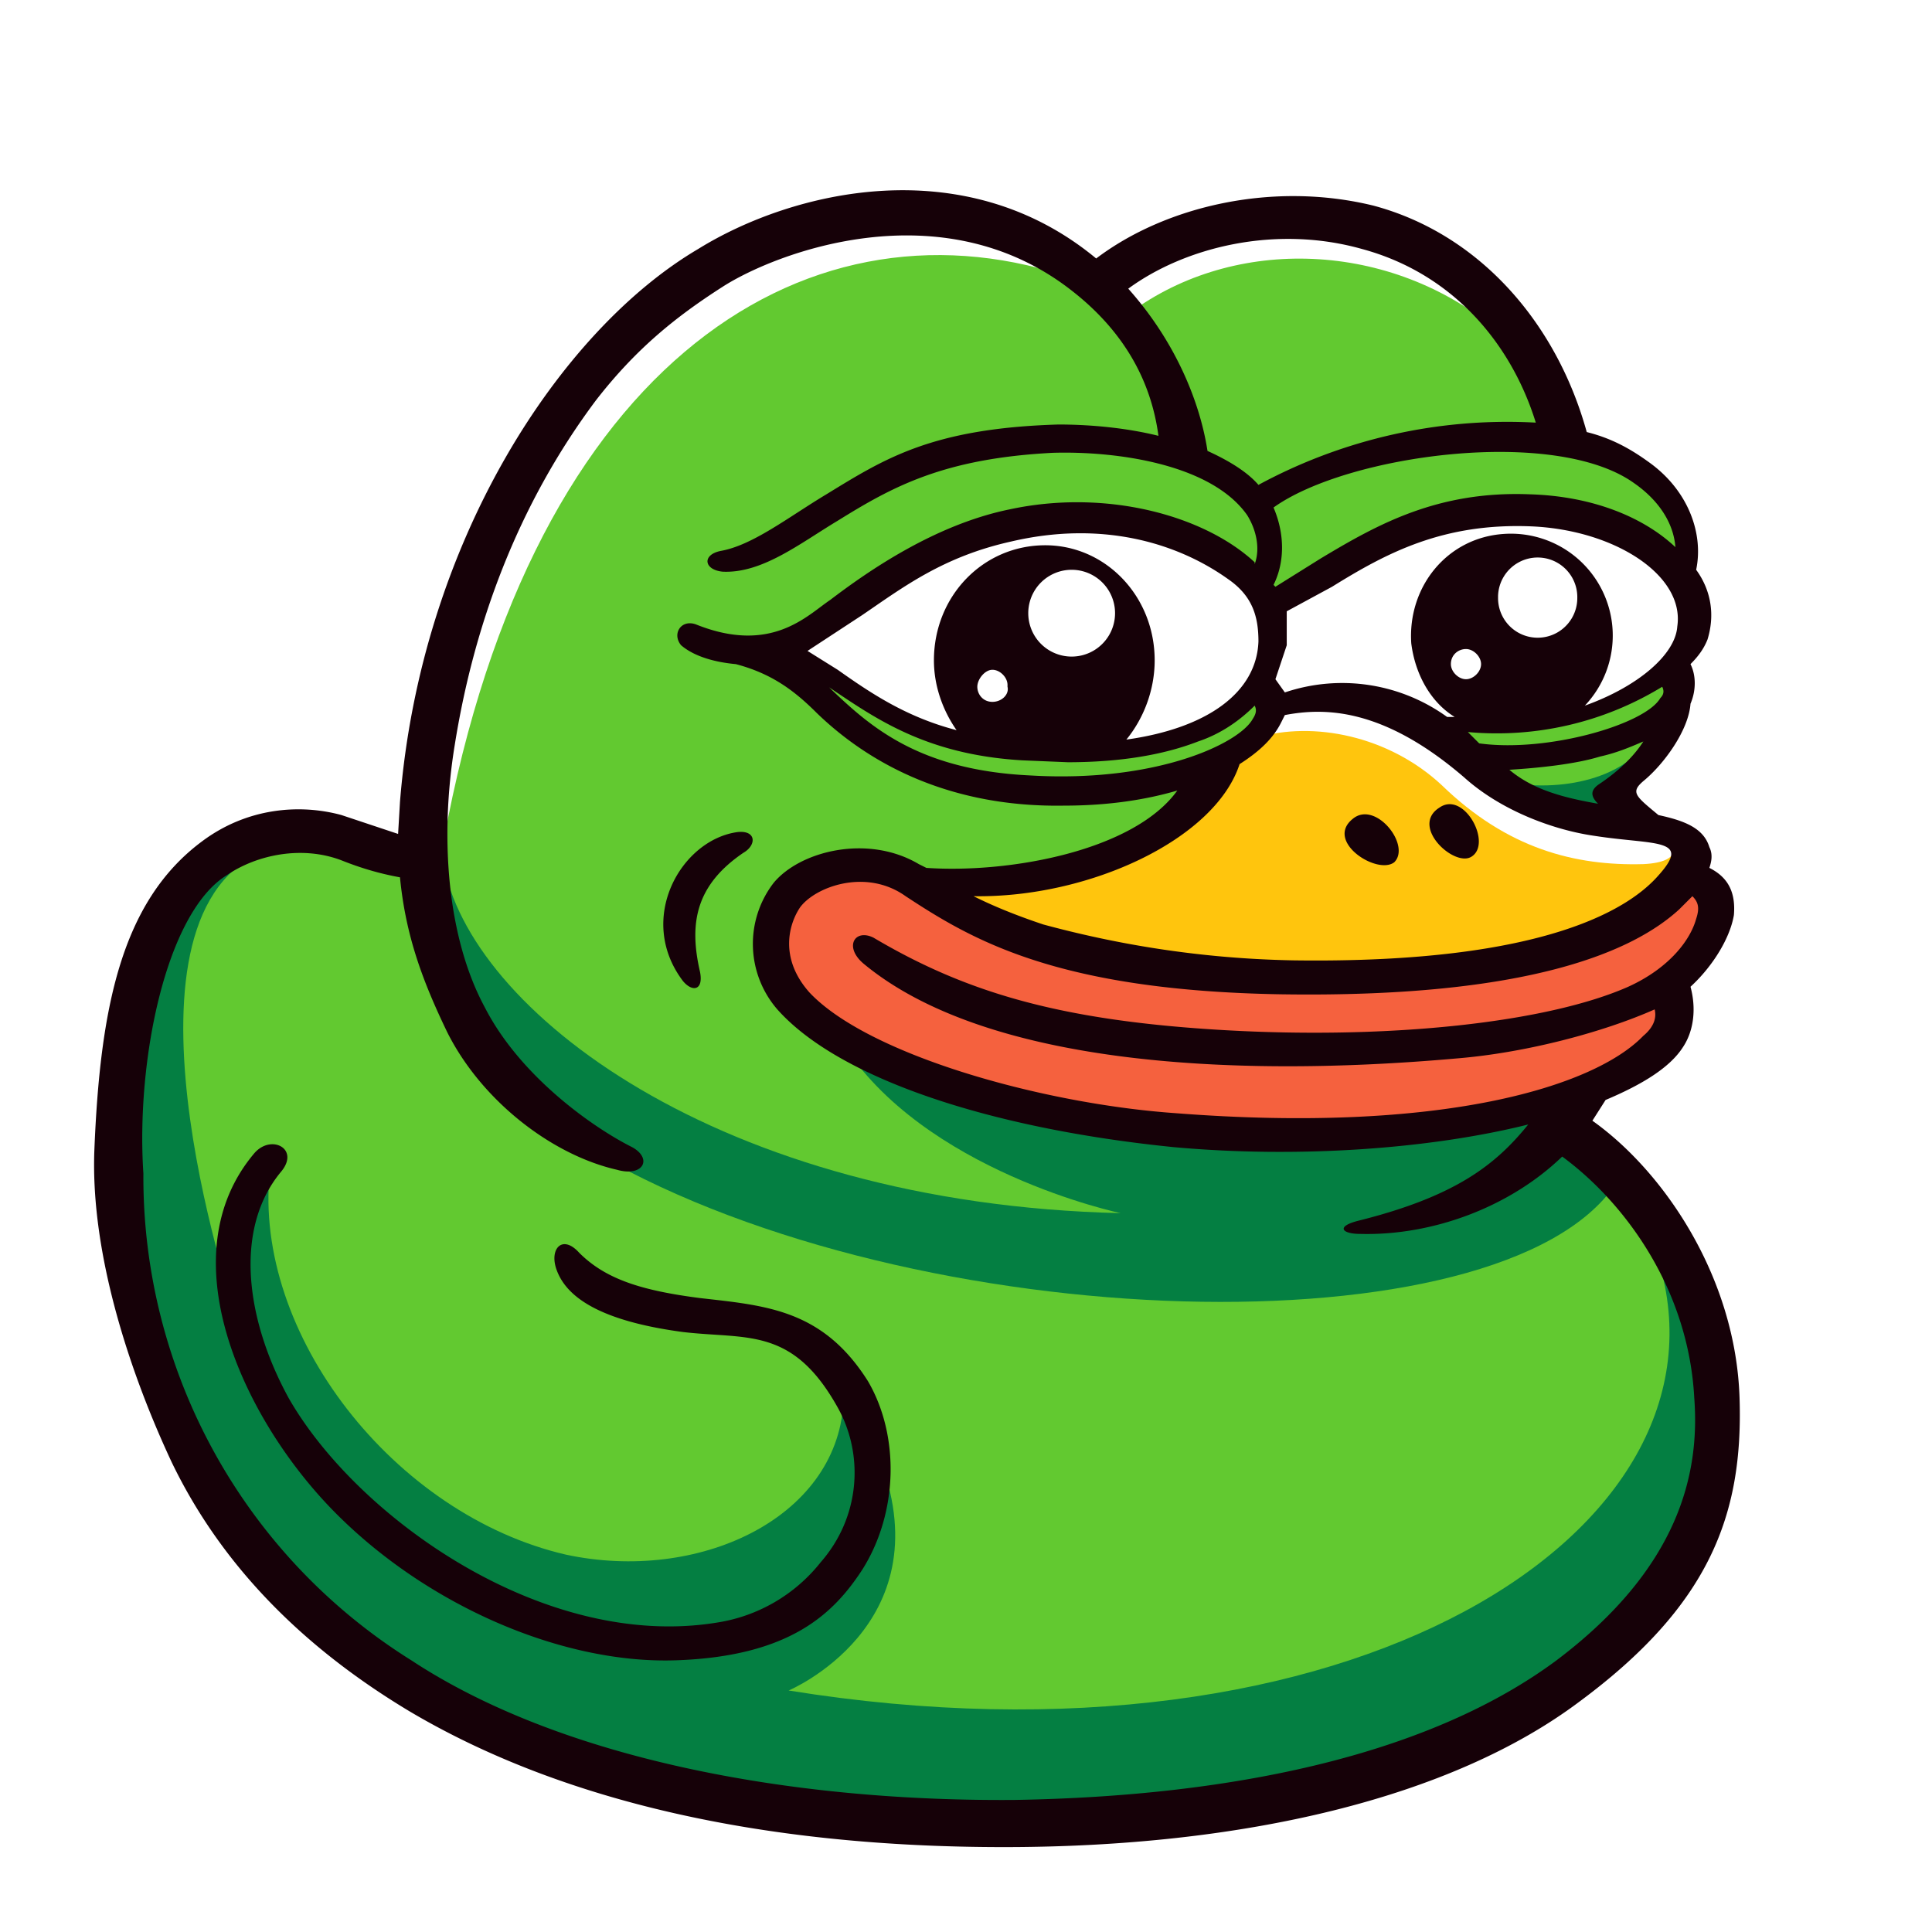
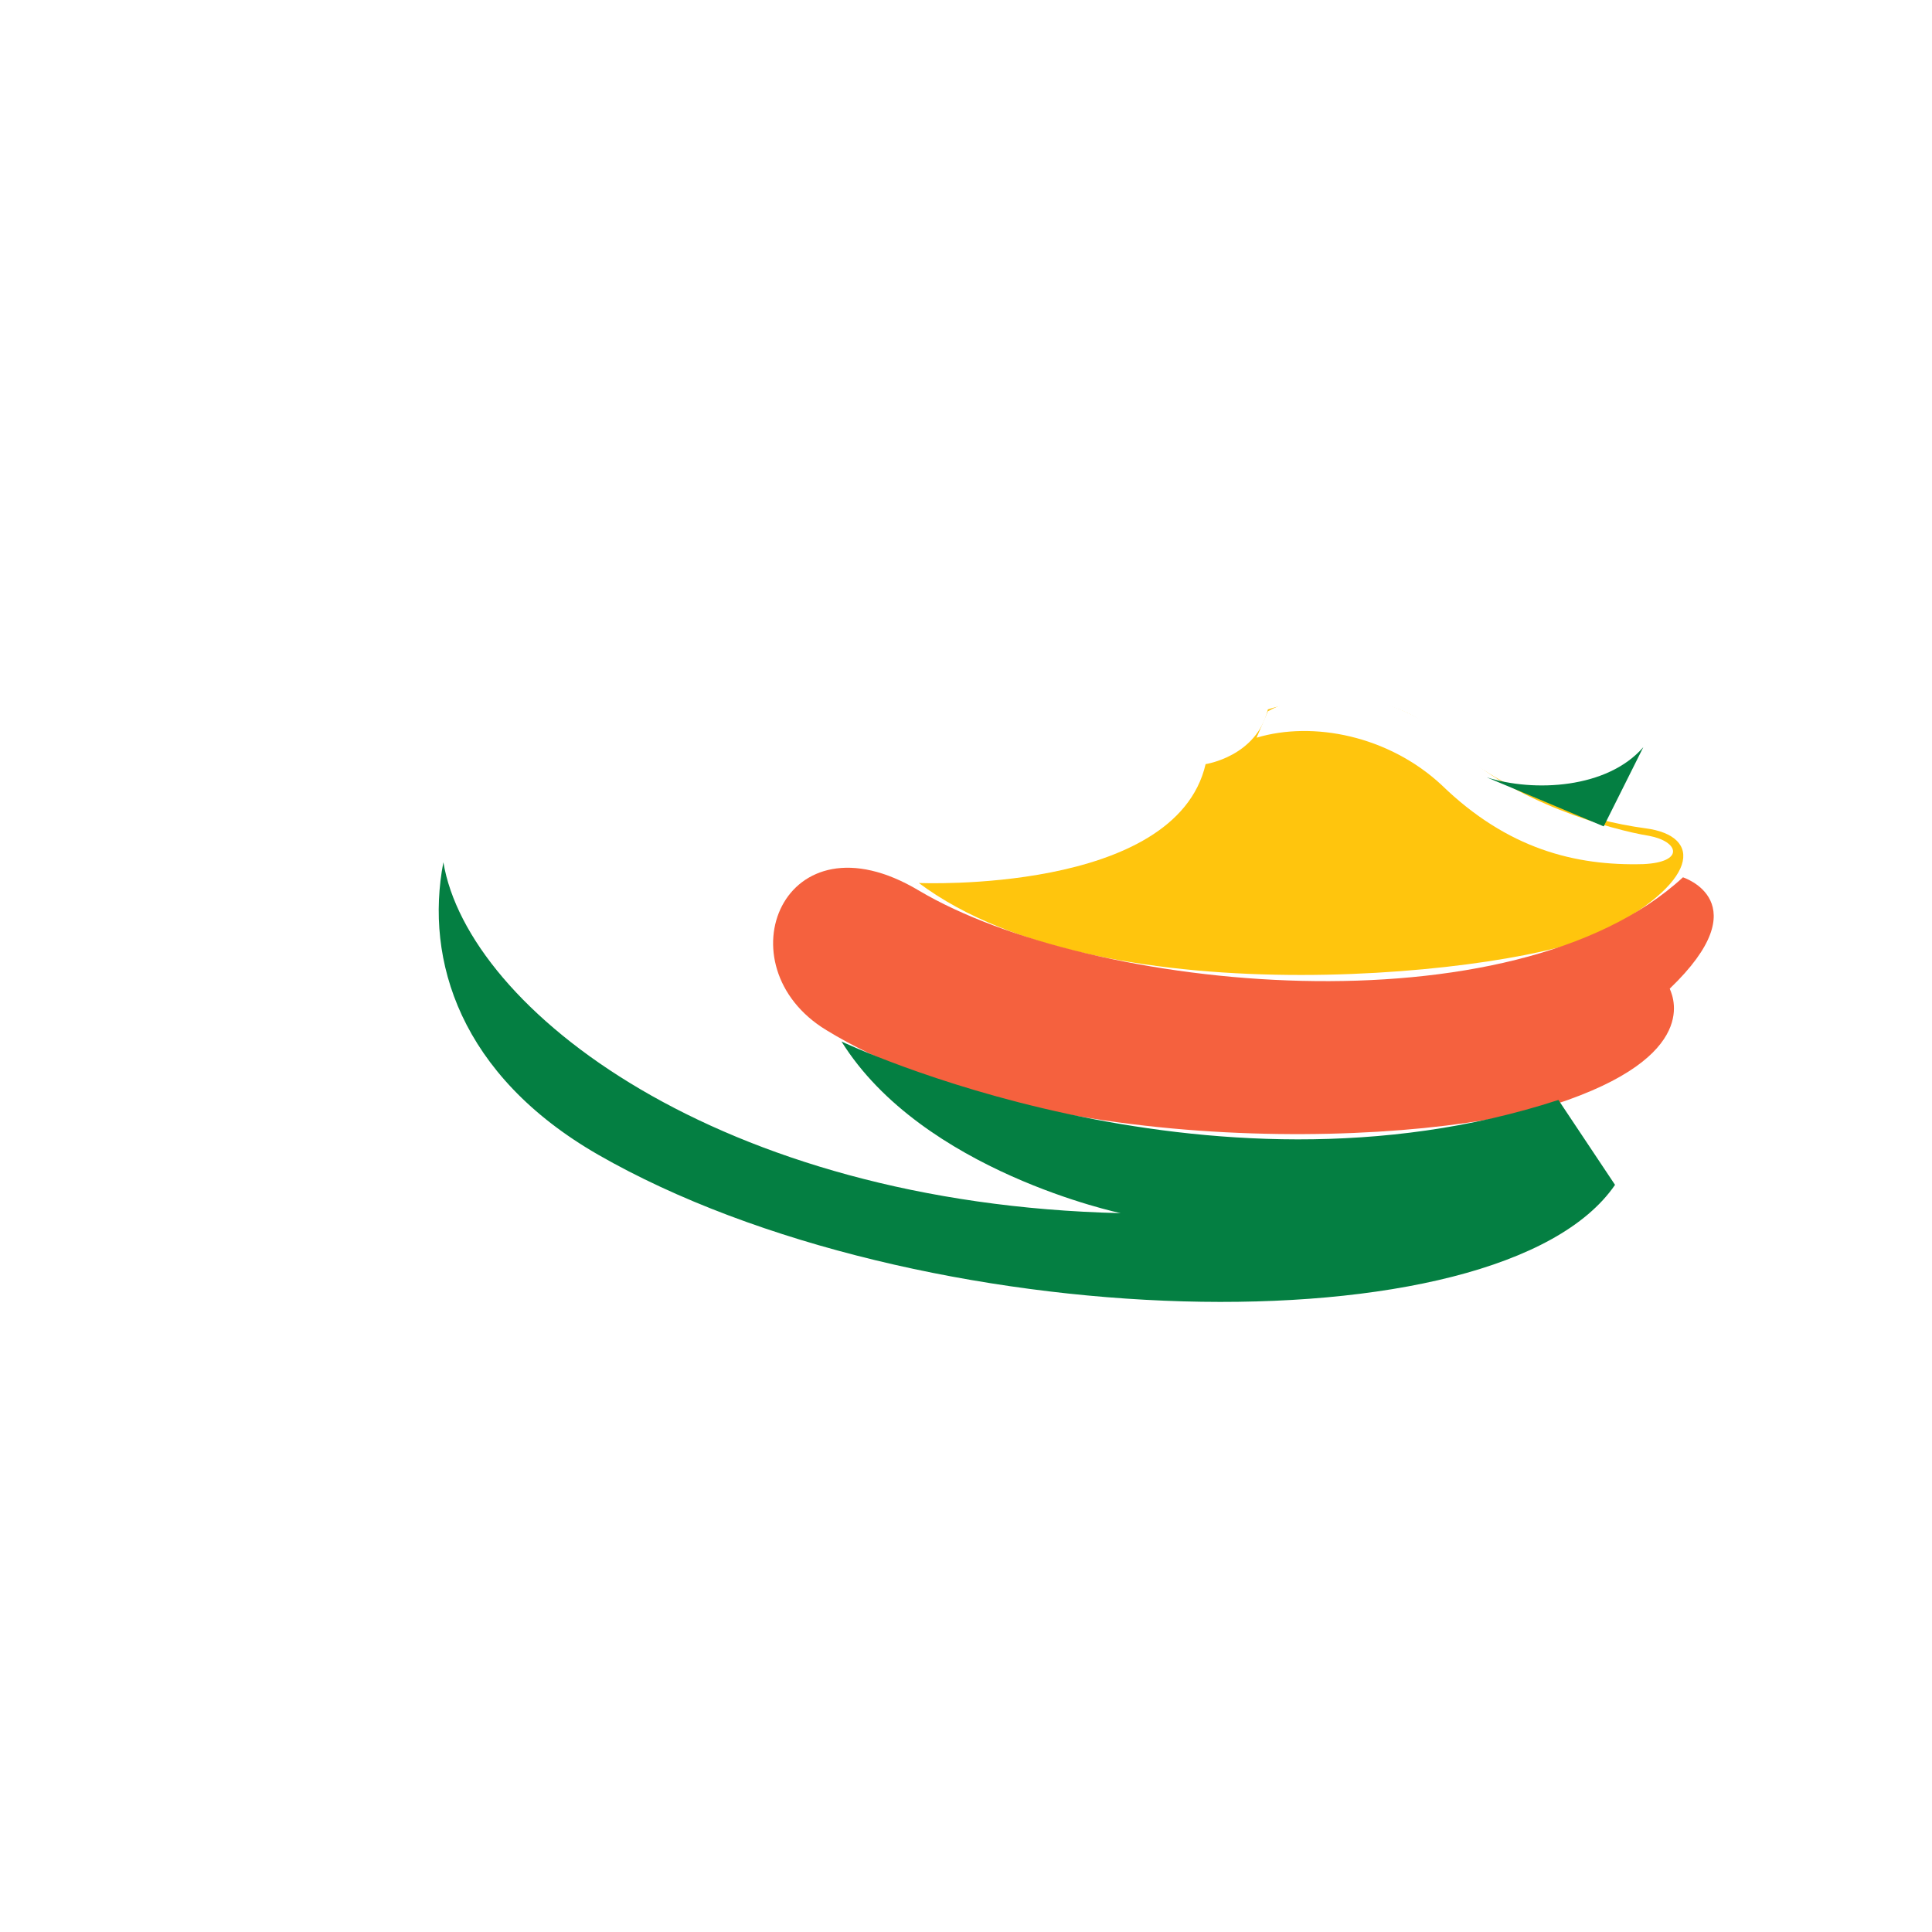
<svg xmlns="http://www.w3.org/2000/svg" xml:space="preserve" id="Livello_2_copia" x="0" y="0" version="1.1" viewBox="0 0 1024 1024">
  <style>.st4{fill:#fff}.st5{fill:#047f42}</style>
  <path fill="#fff" fill-rule="evenodd" d="M0 1024h1024V0H0v1024z" clip-rule="evenodd" />
-   <path fill="#62c930" d="M221 454c-3-206 191-434 360-304 63-68 221-49 249 83 0 0 76 16 61 70l-3 51s11 33-32 64l-24 181c102 90 139 282-128 351S67 923 59 625c-4-152 63-220 162-171z" />
  <path fill="#ffc50d" d="M487 468s136 6 152-63c0 0 27-4 33-29 0 0 57-19 90 13s80 46 110 50c31 4 29 29-25 56-39 20-261 47-360-27z" />
  <path fill="#f5613e" d="M892 465s41 13-7 59c0 1 19 33-54 59s-280 32-393-37c-56-34-23-117 49-74 91 54 315 76 405-7z" />
  <path d="M418 341c32-13 80-69 159-66 79 4 95 38 97 64 3 56-135 104-256 2z" class="st4" />
-   <path d="M672 320v56s36-16 87 7c73 6 143-19 140-62s-124-80-227-1z" class="st4" />
  <path d="M666 391c30-9 70-1 98 25 35 34 71 43 107 42 22-1 19-12 3-15-19-3-73-18-102-47s-73-34-100-19l-6 14zm-70-223c55-43 138-41 195 5 0 0-59-106-211-21l16 16zm-32-22c-96-82-328-4-331 312 44-263 192-357 331-312z" class="st4" />
  <path d="M871 396c-19 22-58 24-83 16l62 26 21-42zm-636 61c13 78 146 181 359 186 0 0-105-22-148-91 0 0 193 92 380 31l30 45c-61 89-370 81-539-16-73-42-92-103-82-155z" class="st5" />
-   <path d="M879 668c44 144-164 276-461 228 0 0 81-34 49-121l-20-31c-4 61-77 95-147 80-91-21-166-117-157-203 0 0-21 15-17 79 0 0-70-203 8-246 0 0-93 10-67 206s204 322 486 309c282-14 414-151 326-301z" class="st5" />
-   <path fill="#160108" d="M371 515c-6-26-2-46 23-63 7-4 7-12-3-11-30 4-54 46-29 79 5 6 11 5 9-5zm551 226c-2-64-40-120-78-147l7-11c19-8 34-17 41-28 6-9 7-21 4-32 12-11 21-26 23-38 1-12-3-20-13-25 1-3 2-7 0-11-3-10-13-14-27-17-12-10-15-12-8-18 11-9 24-27 25-41 3-7 3-15 0-21 4-4 7-8 9-13 4-13 2-26-6-37 4-19-4-42-25-57-11-8-21-13-33-16-16-58-57-105-113-120-53-13-110 0-147 28-70-58-161-36-211-5-73 43-147 155-158 293l-1 17-30-10c-22-6-50-4-74 14-43 32-54 89-57 164-2 55 19 118 41 165 27 56 71 99 126 132 81 48 188 72 315 72s237-26 305-77c69-51 87-99 85-161zm-25-266c3 3 4 6 2 12-3 11-14 26-36 36-43 19-126 28-214 23-87-5-137-20-186-49-10-5-16 5-5 14 63 52 190 61 314 50 37-3 78-14 105-26 1 4 0 9-6 14-26 27-107 52-248 41-71-5-163-31-194-64-16-18-11-36-5-45 8-11 35-21 56-6 35 23 80 50 199 52 132 2 187-23 211-45l7-7zm-18-11c-14 16-57 47-194 45-51-1-95-9-132-19-15-5-27-10-37-15 61 1 128-30 141-70 11-7 18-14 22-22l2-4c21-4 52-4 95 33 20 18 48 28 69 31 32 5 52 1 34 21zM554 289c-33 0-59 27-59 61 0 14 5 27 12 37-27-7-46-20-63-32l-16-10 29-19c22-15 43-31 79-39 47-11 87 0 115 20 13 9 16 20 16 33-1 27-27 46-70 52 9-11 15-26 15-42 0-34-26-61-58-61zm37 36a23 23 0 1 1-46 0 23 23 0 0 1 46 0zm-57 39c1 4-3 8-8 8s-8-4-8-8 4-9 8-9 8 4 8 8zm-95 0c24 16 51 36 103 39l24 1c28 0 51-4 69-11 12-4 22-11 30-19 1 2 1 4-1 7-7 13-51 34-118 30-63-3-88-29-110-50l3 3zm330-12c0-5 4-8 8-8s8 4 8 8-4 8-8 8-8-4-8-8zm78 64c-4 3-4 6 0 10-17-3-34-7-47-18 16-1 35-3 48-7 9-2 16-5 23-8-7 11-18 19-24 23zm33-46c-8 14-60 29-96 24l-6-6a168 168 0 0 0 103-24c1 2 1 4-1 6zm-86-54a21 21 0 1 1 42 1 21 21 0 0 1-42 0zm95 16c-1 15-21 32-49 42a54 54 0 0 0-43-91c-30 2-51 28-49 58 2 16 10 31 23 39h-4a95 95 0 0 0-86-13l-5-7 6-18v-18l24-13c29-18 59-34 106-32 44 2 81 26 77 53zm-23-76c13 9 21 21 22 34-17-16-44-27-77-28-49-2-81 16-111 34l-24 15-1-1c6-12 6-27 0-41 39-28 149-43 191-13zM722 132c48 13 79 50 92 92a277 277 0 0 0-147 33c-6-7-16-13-27-18-4-26-17-58-42-86 30-22 78-34 124-21zm103 748c-66 49-168 72-287 74-120 1-241-22-320-74A302 302 0 0 1 76 622c-4-60 12-138 44-158 16-11 40-16 61-8 10 4 20 7 31 9 3 31 12 55 25 82 18 36 55 65 90 73 14 4 19-6 8-12-20-10-59-37-78-74-20-37-24-90-16-139 10-63 33-127 75-183 21-27 42-44 67-60 28-18 116-52 185 2 27 21 42 47 46 77-16-4-35-6-53-6-67 2-92 18-123 37-20 12-39 27-56 30-10 2-9 10 1 11 21 1 41-15 61-27 29-18 56-33 114-36 34-1 84 6 103 33 5 8 7 18 4 26v-1c-27-25-79-39-130-28-39 8-74 32-95 48-12 8-31 29-71 13-8-3-13 5-8 11 7 6 18 9 29 10 19 5 31 14 43 26 29 28 72 50 131 49 23 0 43-3 60-8-23 32-89 44-133 41l-4-2c-27-16-63-7-77 10a53 53 0 0 0 2 67c32 36 111 63 210 73 66 6 136 1 188-12-17 21-38 38-90 51-12 3-9 7 1 7 38 1 79-14 107-41 34 25 67 71 70 128 3 40-8 90-73 139zM371 688c-31-4-50-10-64-24-9-10-16-2-12 9 5 14 22 27 67 33 34 4 58-3 82 40 14 25 12 58-9 82a87 87 0 0 1-55 32c-92 15-191-56-227-119-23-42-29-90-4-120 10-12-5-20-14-10-46 54-7 139 40 188 49 51 122 83 183 81s84-25 99-48c19-30 20-71 3-100-24-38-54-40-89-44zm346-254c-15 12 13 30 22 23 9-9-10-33-22-23zm46-6c-16 10 8 32 17 26 11-7-4-35-17-26z" />
</svg>